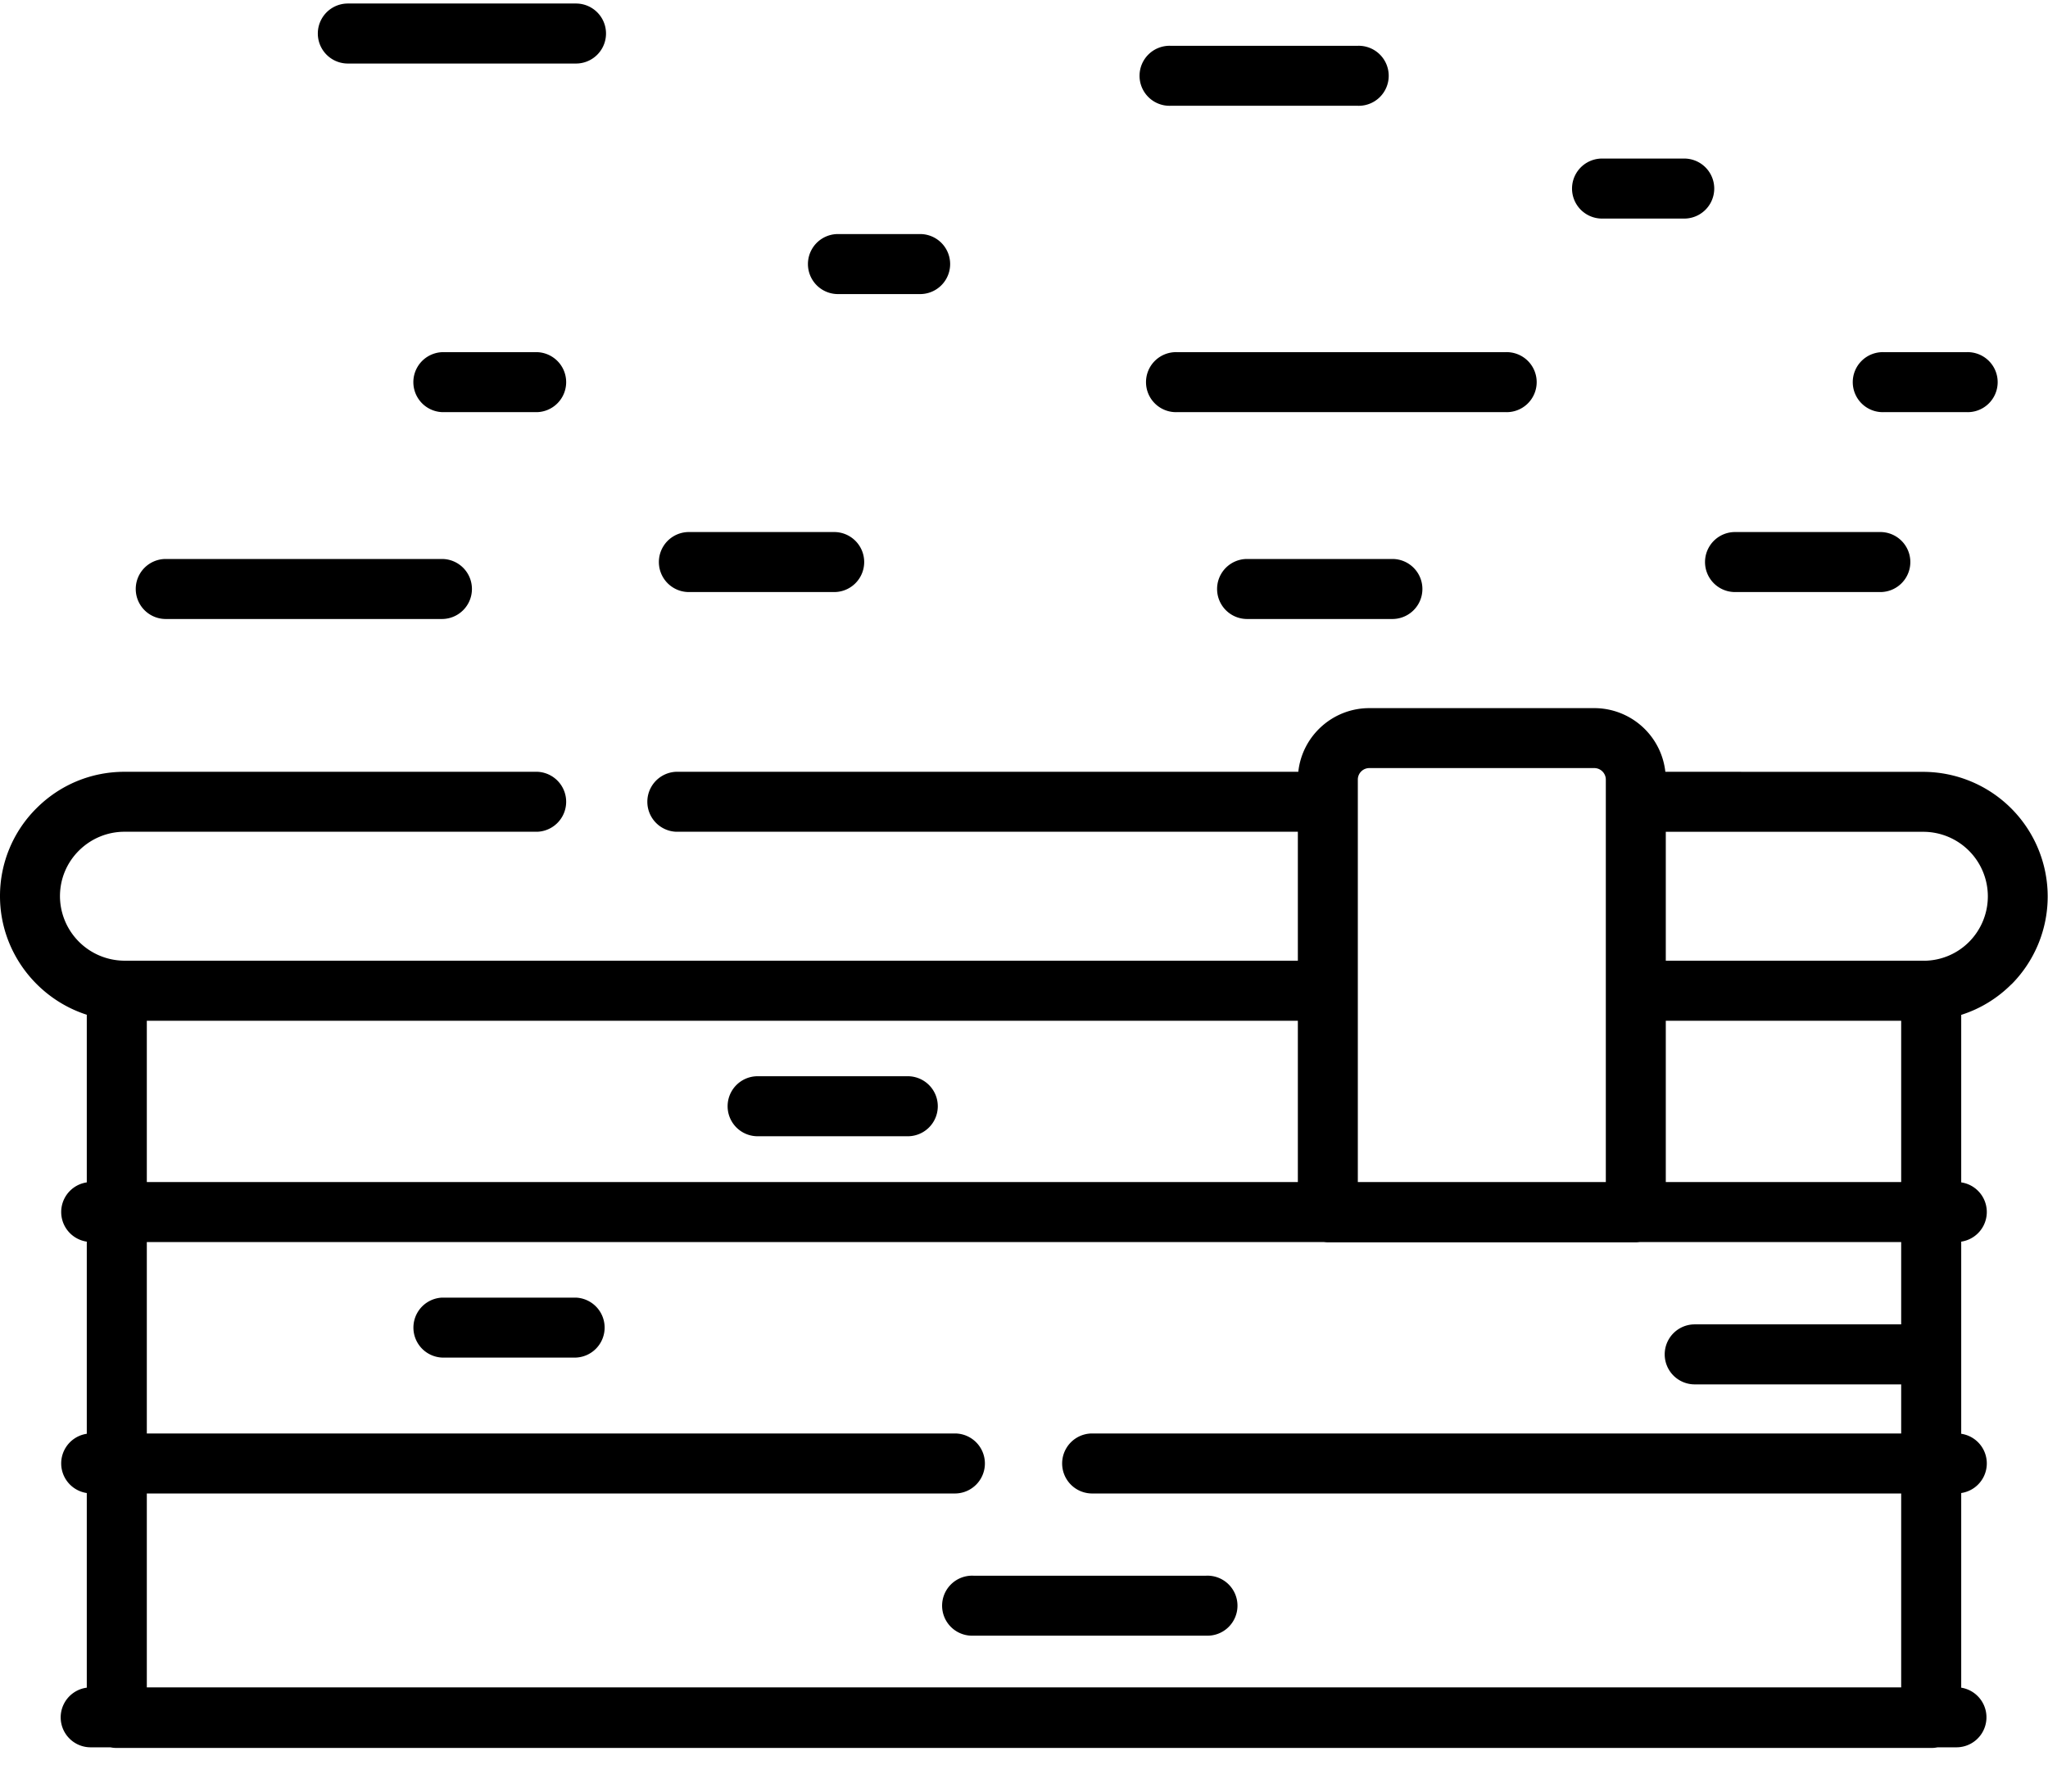
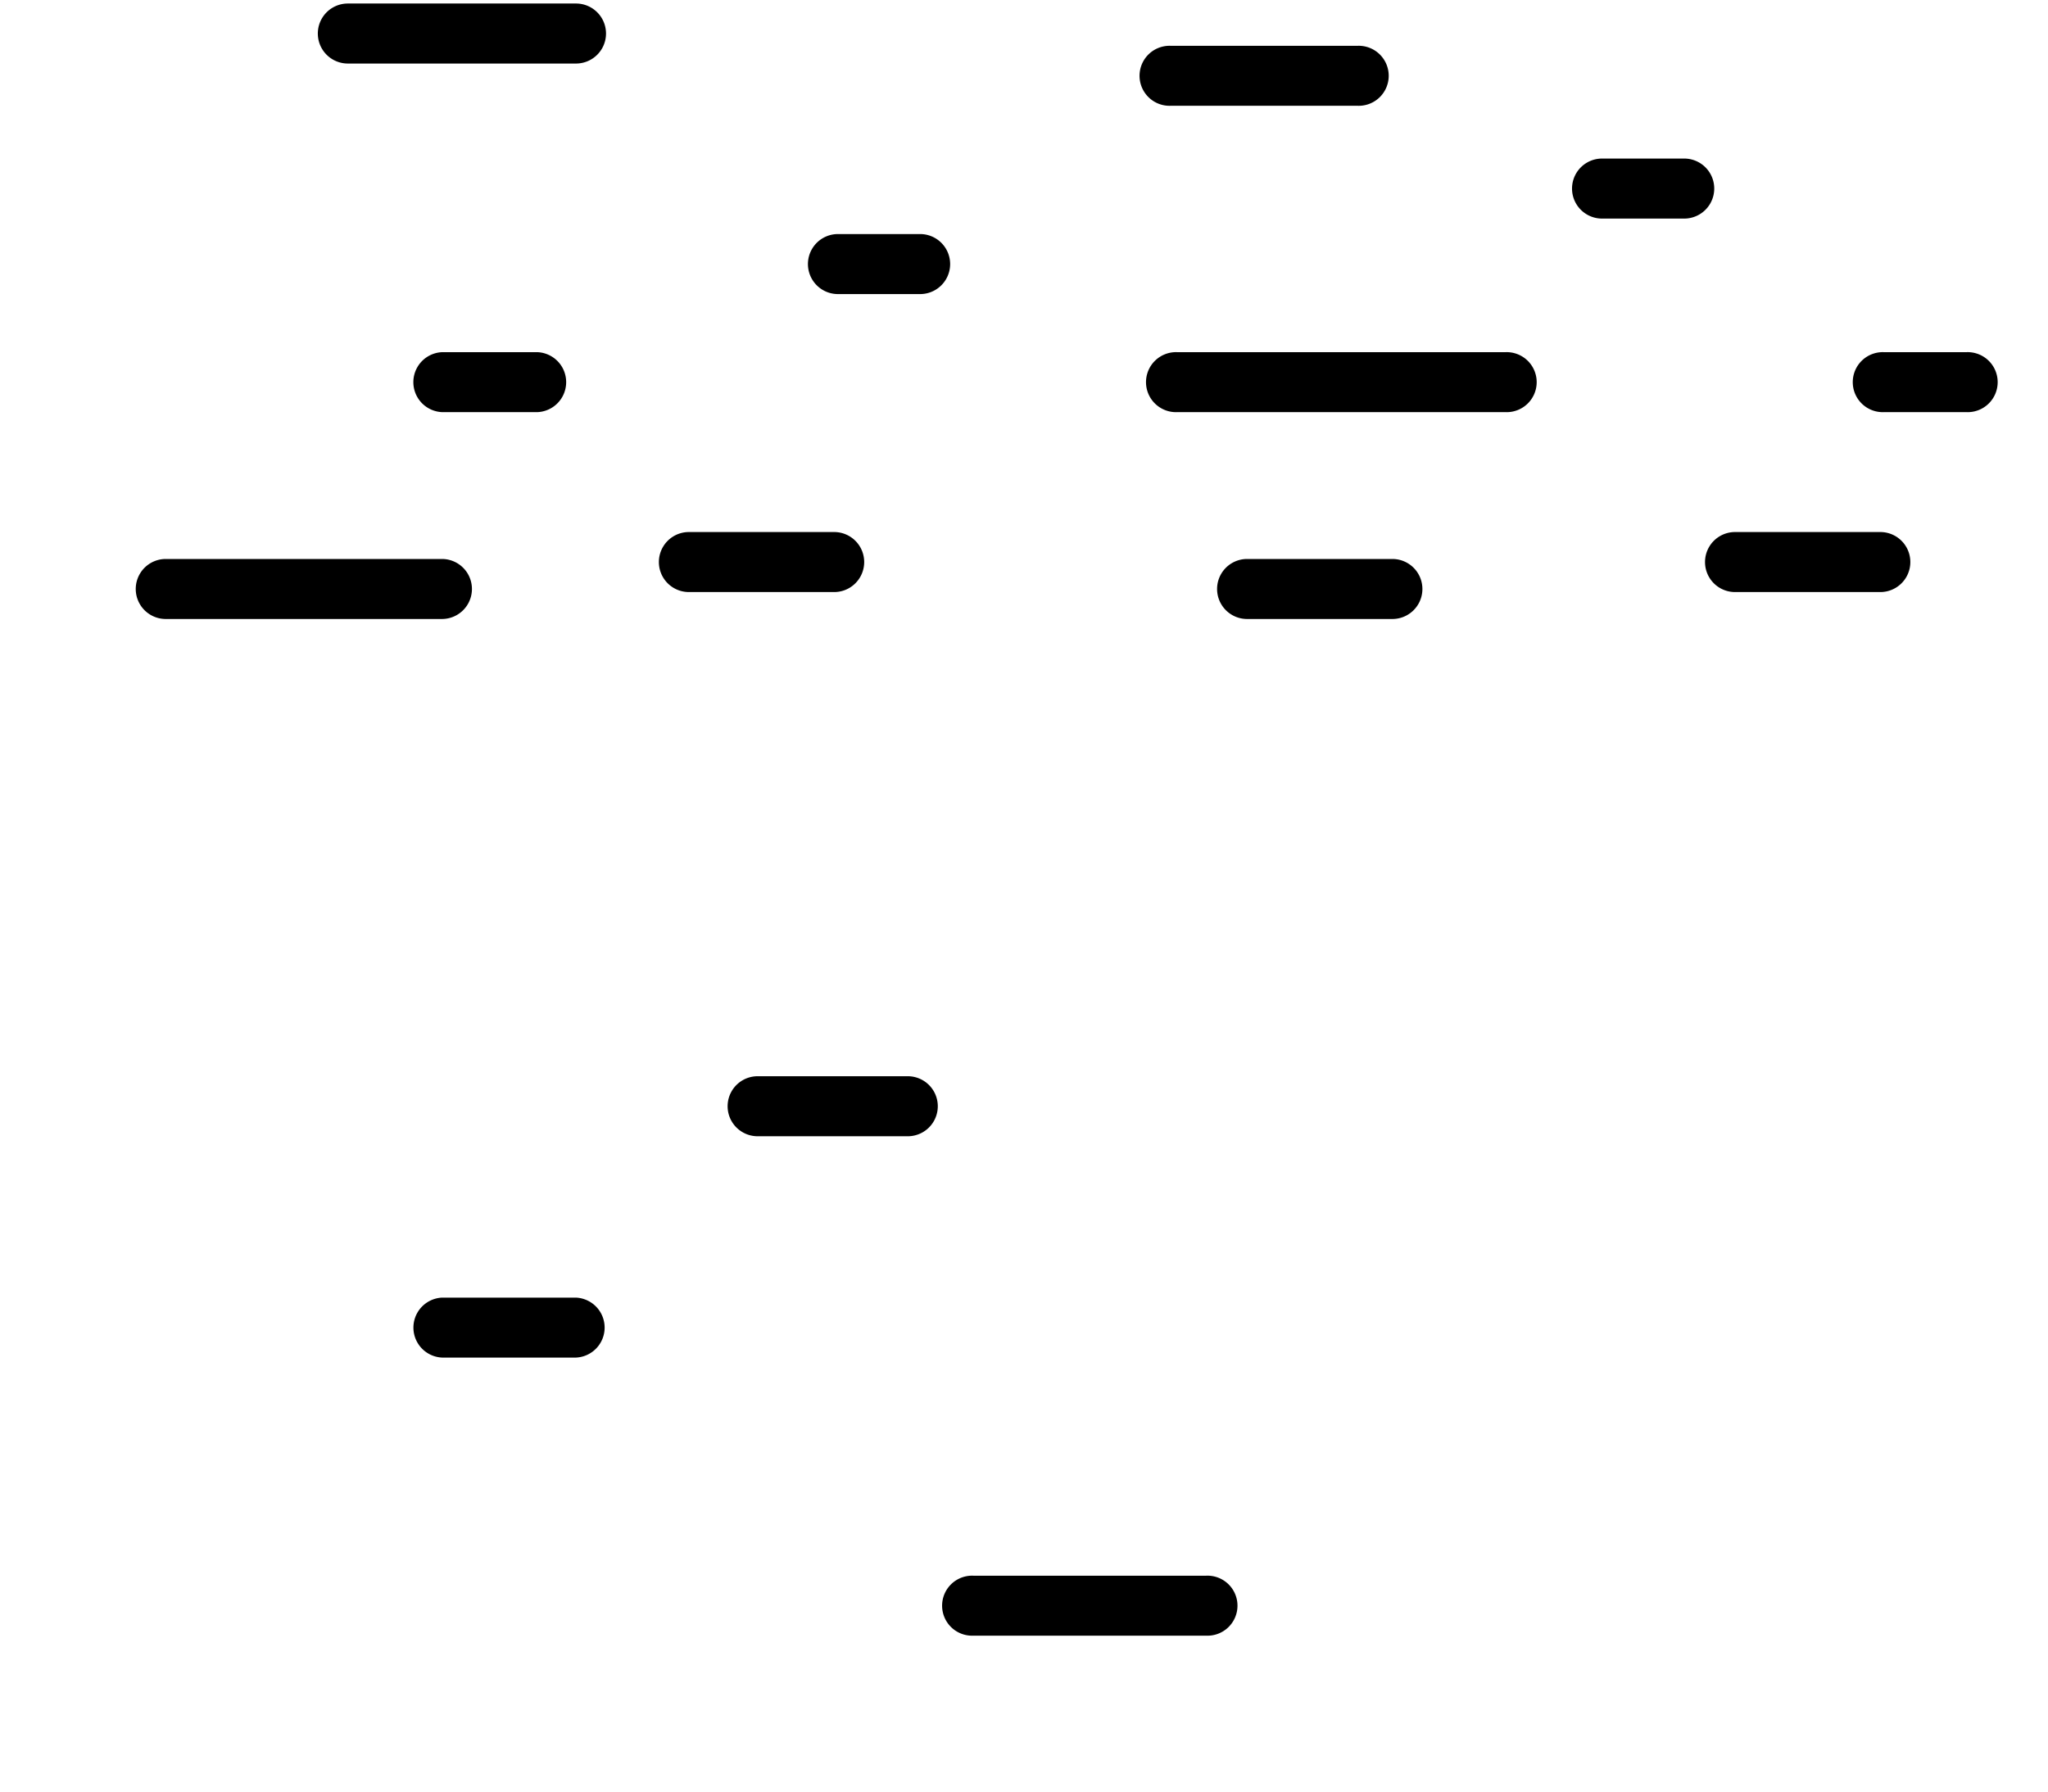
<svg xmlns="http://www.w3.org/2000/svg" width="32" height="28" viewBox="0 0 32 28">
  <g fill="#000" fill-rule="nonzero">
-     <path d="M31.43 15.383a1.948 1.948 0 0 0-1.376-3.32l-4.033-.001a1.118 1.118 0 0 0-1.11-.995h-3.515c-.575 0-1.05.436-1.11.995h-9.724a.469.469 0 0 0 0 .937h9.717v2.015H1.927a1.012 1.012 0 0 1-.99-1.007c0-.27.105-.522.295-.712.191-.19.445-.296.714-.296h6.453a.469.469 0 0 0 0-.937H1.946c-.52 0-1.008.202-1.376.57A1.93 1.93 0 0 0 0 14.006c0 .862.572 1.601 1.356 1.853v2.62a.468.468 0 0 0 0 .926v3.003a.468.468 0 0 0 0 .926v3.042a.468.468 0 0 0 .07.932h.3c.031.007.065.01.099.01h28.35a.473.473 0 0 0 .1-.01h.3a.469.469 0 0 0 .069-.932v-3.042a.468.468 0 0 0 0-.926v-3.003a.468.468 0 0 0 0-.926v-2.618c.293-.093.563-.256.786-.48zm-10.214-3.199c0-.099.08-.18.18-.18h3.515c.099 0 .18.081.18.18v6.29h-3.875v-6.29zM2.294 15.953h17.985v2.521H2.294v-2.521zm27.412 6.45H17.065a.469.469 0 1 0 0 .938h12.641v3.03H2.294v-3.03H14.92a.469.469 0 0 0 0-.938H2.294v-2.991h18.394c.02.002.04.004.06.004h4.811c.02 0 .04-.002.06-.004h4.087v1.286H26.48a.469.469 0 1 0 0 .938h3.226v.767zm0-3.929h-3.678v-2.521h3.678v2.521zm.368-3.46h-4.046V13h4.026a1.009 1.009 0 0 1 .713 1.72 1 1 0 0 1-.693.295z" />
-     <path d="M9 20.28H6.907a.469.469 0 0 0 0 .937H9a.469.469 0 0 0 0-.937zM18.845 24.626h-3.634a.469.469 0 1 0 0 .937h3.634a.469.469 0 1 0 0-.937zM14.184 16.82h-2.346a.469.469 0 0 0 0 .938h2.346a.469.469 0 0 0 0-.938zM29.38 8.315h-2.27a.469.469 0 1 0 0 .938h2.27a.469.469 0 1 0 0-.938zM21.756 8.736h-2.27a.469.469 0 1 0 0 .938h2.27a.469.469 0 1 0 0-.938zM30.723 5.504H29.44a.469.469 0 1 0 0 .937h1.283a.469.469 0 1 0 0-.937zM23.52 5.504h-5.123a.469.469 0 1 0 0 .937h5.123a.469.469 0 1 0 0-.937zM13.034 8.315h-2.27a.469.469 0 0 0 0 .938h2.27a.469.469 0 0 0 0-.938zM6.906 8.736H2.59a.469.469 0 0 0 0 .938h4.315a.469.469 0 0 0 0-.938zM14.377 3.658h-1.284a.469.469 0 0 0 0 .938h1.284a.469.469 0 0 0 0-.938zM8.399 5.504H6.906a.469.469 0 0 0 0 .937h1.493a.469.469 0 0 0 0-.937zM26.316 2.478h-1.284a.469.469 0 1 0 0 .938h1.284a.469.469 0 1 0 0-.938zM9.001.055H5.435a.469.469 0 0 0 0 .938H9a.469.469 0 0 0 0-.938zM21.208.716h-2.912a.469.469 0 1 0 0 .937h2.912a.469.469 0 1 0 0-.937z" />
+     <path d="M9 20.28H6.907a.469.469 0 0 0 0 .937H9a.469.469 0 0 0 0-.937zM18.845 24.626h-3.634a.469.469 0 1 0 0 .937h3.634a.469.469 0 1 0 0-.937zM14.184 16.82h-2.346a.469.469 0 0 0 0 .938h2.346a.469.469 0 0 0 0-.938zM29.38 8.315h-2.27a.469.469 0 1 0 0 .938h2.27a.469.469 0 1 0 0-.938zM21.756 8.736h-2.27a.469.469 0 1 0 0 .938h2.27a.469.469 0 1 0 0-.938zM30.723 5.504H29.44a.469.469 0 1 0 0 .937h1.283a.469.469 0 1 0 0-.937zM23.52 5.504h-5.123a.469.469 0 1 0 0 .937h5.123a.469.469 0 1 0 0-.937zM13.034 8.315h-2.27a.469.469 0 0 0 0 .938h2.27a.469.469 0 0 0 0-.938zM6.906 8.736H2.59a.469.469 0 0 0 0 .938h4.315a.469.469 0 0 0 0-.938zM14.377 3.658h-1.284a.469.469 0 0 0 0 .938h1.284a.469.469 0 0 0 0-.938zM8.399 5.504H6.906a.469.469 0 0 0 0 .937h1.493a.469.469 0 0 0 0-.937zM26.316 2.478h-1.284a.469.469 0 1 0 0 .938h1.284a.469.469 0 1 0 0-.938zM9.001.055H5.435a.469.469 0 0 0 0 .938H9a.469.469 0 0 0 0-.938zM21.208.716h-2.912a.469.469 0 1 0 0 .937h2.912a.469.469 0 1 0 0-.937" />
  </g>
</svg>